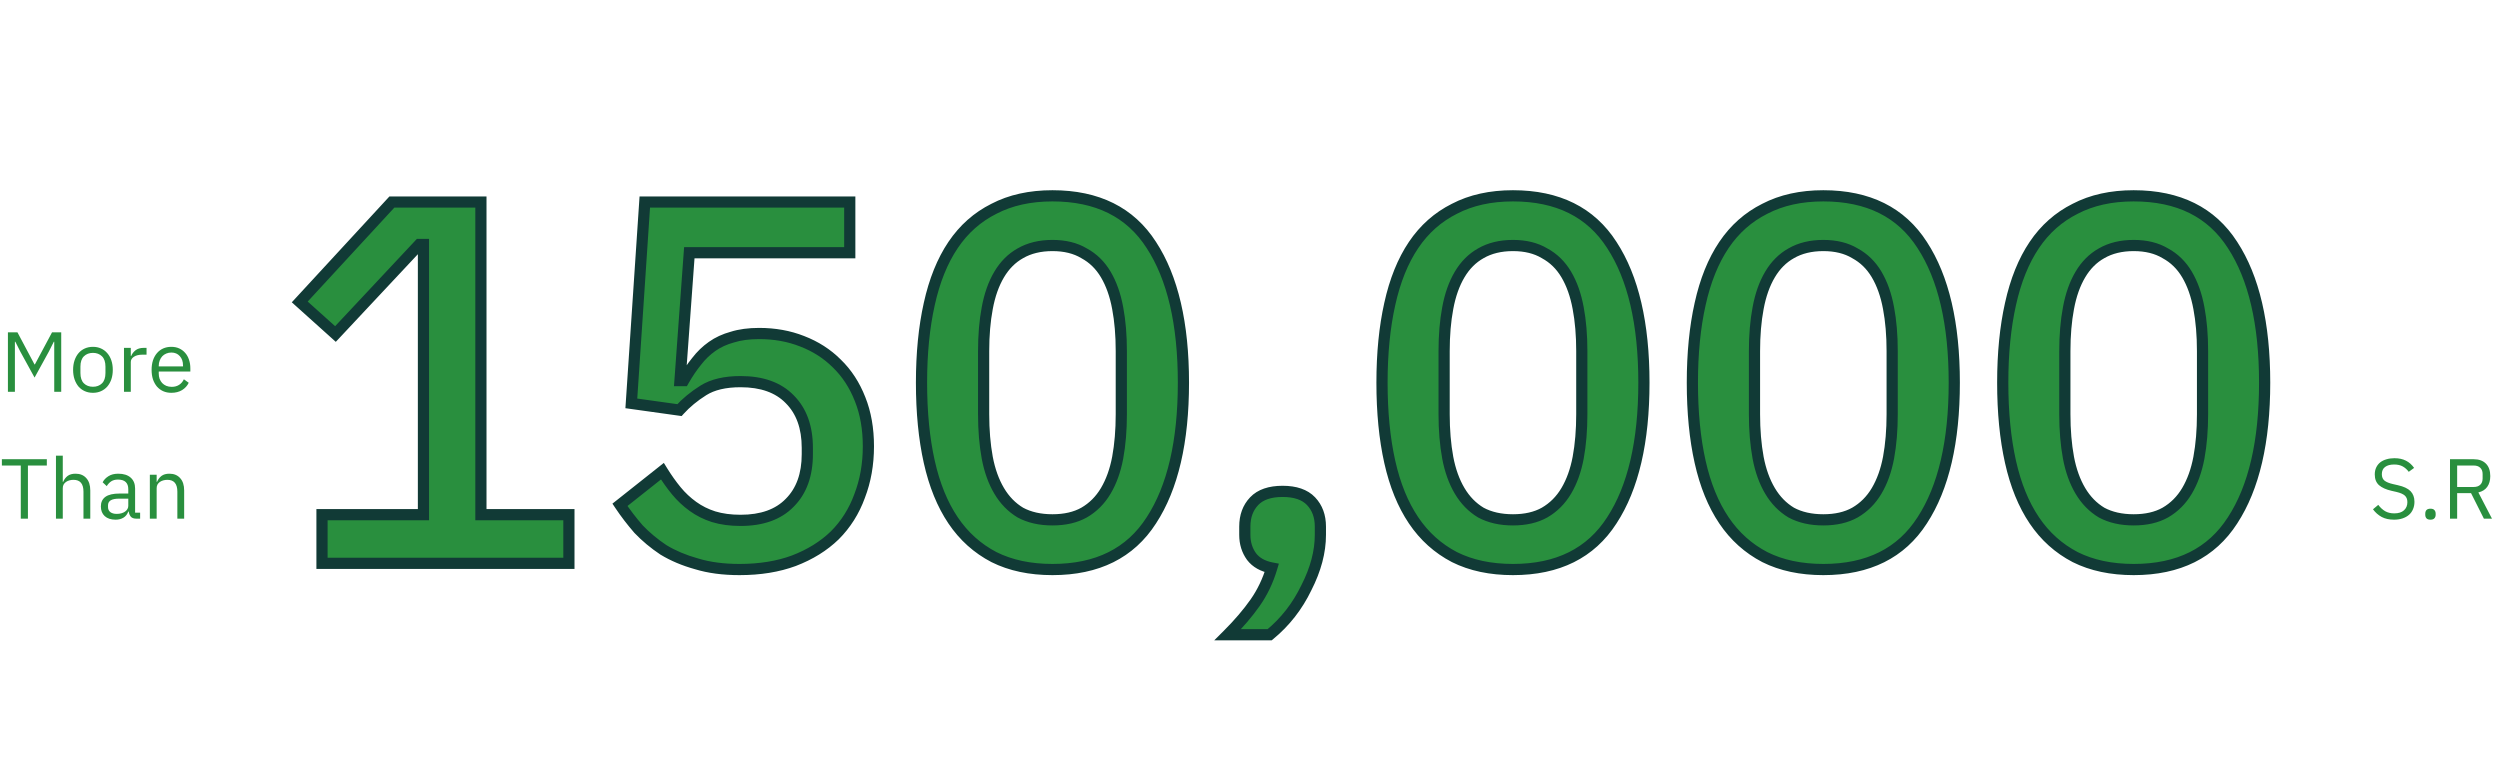
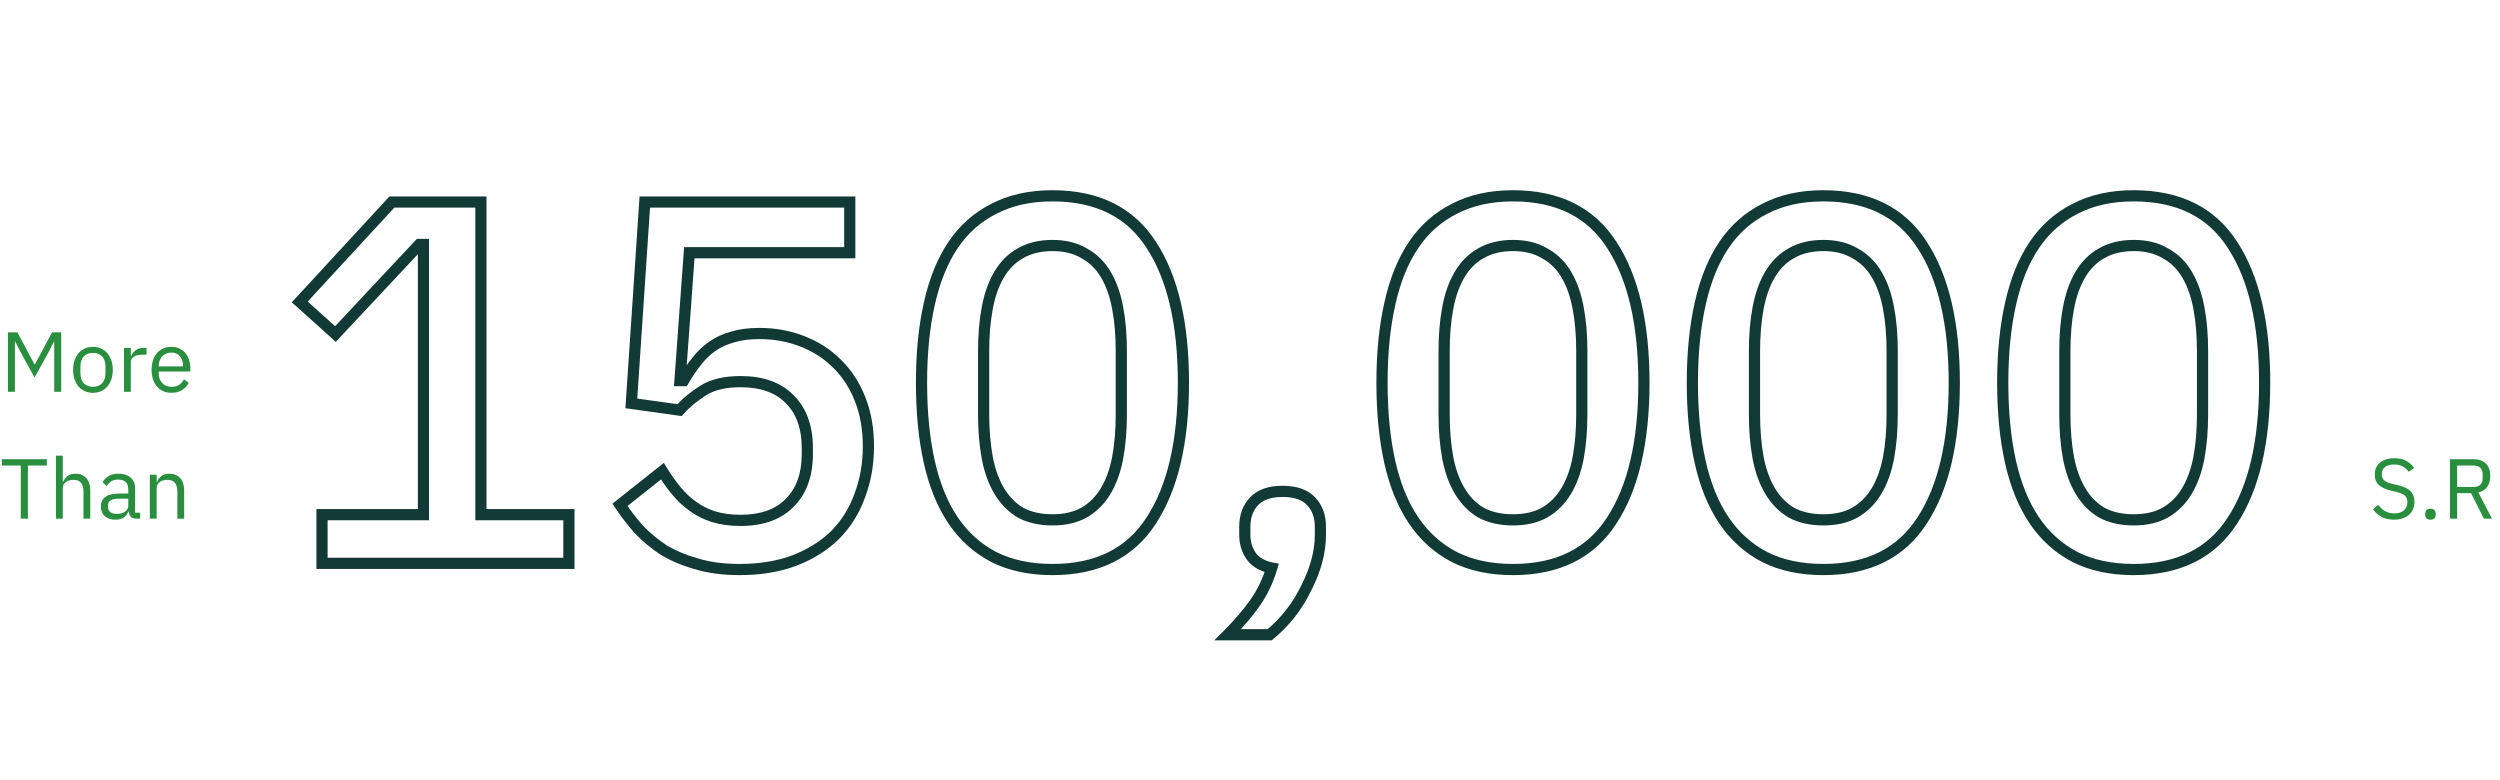
<svg xmlns="http://www.w3.org/2000/svg" width="670" height="209" viewBox="0 0 670 209" fill="none">
  <path d="M641.595 139.274C640.302 139.274 639.199 139.03 638.286 138.544C637.373 138.042 636.597 137.357 635.958 136.49L637.373 135.303C637.936 136.049 638.56 136.619 639.245 137.015C639.929 137.395 640.735 137.585 641.663 137.585C642.804 137.585 643.672 137.311 644.265 136.764C644.873 136.216 645.178 135.486 645.178 134.573C645.178 133.812 644.95 133.227 644.493 132.816C644.037 132.405 643.284 132.078 642.234 131.835L640.933 131.538C639.473 131.203 638.355 130.701 637.579 130.032C636.818 129.347 636.438 128.389 636.438 127.156C636.438 126.457 636.567 125.833 636.826 125.285C637.084 124.737 637.442 124.281 637.898 123.916C638.37 123.551 638.925 123.277 639.564 123.094C640.218 122.897 640.933 122.798 641.709 122.798C642.911 122.798 643.938 123.018 644.79 123.46C645.657 123.901 646.387 124.547 646.981 125.399L645.543 126.449C645.102 125.84 644.569 125.361 643.945 125.011C643.322 124.661 642.546 124.486 641.618 124.486C640.599 124.486 639.792 124.707 639.199 125.148C638.621 125.574 638.332 126.221 638.332 127.088C638.332 127.849 638.575 128.427 639.062 128.822C639.564 129.203 640.317 129.507 641.321 129.735L642.622 130.032C644.189 130.382 645.322 130.914 646.022 131.629C646.722 132.344 647.072 133.295 647.072 134.482C647.072 135.212 646.942 135.874 646.684 136.467C646.44 137.06 646.083 137.562 645.611 137.973C645.14 138.384 644.562 138.703 643.877 138.932C643.208 139.16 642.447 139.274 641.595 139.274ZM651.363 139.274C650.876 139.274 650.519 139.152 650.291 138.909C650.078 138.665 649.971 138.346 649.971 137.95V137.654C649.971 137.258 650.078 136.939 650.291 136.695C650.519 136.452 650.876 136.33 651.363 136.33C651.85 136.33 652.2 136.452 652.413 136.695C652.641 136.939 652.755 137.258 652.755 137.654V137.95C652.755 138.346 652.641 138.665 652.413 138.909C652.2 139.152 651.85 139.274 651.363 139.274ZM658.516 139H656.599V123.072H662.943C664.343 123.072 665.431 123.46 666.207 124.235C666.998 125.011 667.393 126.13 667.393 127.59C667.393 128.761 667.12 129.727 666.572 130.488C666.039 131.234 665.248 131.728 664.199 131.971L667.85 139H665.682L662.236 132.154H658.516V139ZM662.943 130.511C663.704 130.511 664.29 130.313 664.701 129.918C665.127 129.522 665.34 128.959 665.34 128.229V127.042C665.34 126.312 665.127 125.749 664.701 125.354C664.29 124.958 663.704 124.76 662.943 124.76H658.516V130.511H662.943Z" fill="#298F3E" />
  <path d="M14.536 91.582H14.422L13.076 94.252L9.265 101.189L5.454 94.252L4.108 91.582H3.994V105H2.122V89.072H4.678L9.242 97.652H9.356L13.943 89.072H16.408V105H14.536V91.582ZM24.909 105.274C24.117 105.274 23.395 105.129 22.741 104.84C22.087 104.551 21.524 104.14 21.052 103.608C20.596 103.06 20.238 102.414 19.979 101.668C19.721 100.908 19.591 100.056 19.591 99.112C19.591 98.184 19.721 97.34 19.979 96.579C20.238 95.819 20.596 95.172 21.052 94.64C21.524 94.092 22.087 93.674 22.741 93.385C23.395 93.096 24.117 92.951 24.909 92.951C25.7 92.951 26.415 93.096 27.054 93.385C27.708 93.674 28.271 94.092 28.742 94.64C29.214 95.172 29.579 95.819 29.838 96.579C30.096 97.34 30.226 98.184 30.226 99.112C30.226 100.056 30.096 100.908 29.838 101.668C29.579 102.414 29.214 103.06 28.742 103.608C28.271 104.14 27.708 104.551 27.054 104.84C26.415 105.129 25.7 105.274 24.909 105.274ZM24.909 103.654C25.897 103.654 26.704 103.349 27.328 102.741C27.951 102.132 28.263 101.204 28.263 99.957V98.268C28.263 97.021 27.951 96.093 27.328 95.484C26.704 94.876 25.897 94.571 24.909 94.571C23.92 94.571 23.113 94.876 22.49 95.484C21.866 96.093 21.554 97.021 21.554 98.268V99.957C21.554 101.204 21.866 102.132 22.49 102.741C23.113 103.349 23.92 103.654 24.909 103.654ZM33.228 105V93.225H35.054V95.393H35.168C35.381 94.83 35.761 94.328 36.309 93.887C36.856 93.445 37.609 93.225 38.568 93.225H39.275V95.05H38.203C37.214 95.05 36.438 95.241 35.875 95.621C35.328 95.986 35.054 96.45 35.054 97.013V105H33.228ZM45.923 105.274C45.117 105.274 44.386 105.129 43.732 104.84C43.093 104.551 42.538 104.14 42.066 103.608C41.61 103.06 41.252 102.414 40.994 101.668C40.75 100.908 40.629 100.056 40.629 99.112C40.629 98.184 40.75 97.34 40.994 96.579C41.252 95.819 41.61 95.172 42.066 94.64C42.538 94.092 43.093 93.674 43.732 93.385C44.386 93.096 45.117 92.951 45.923 92.951C46.714 92.951 47.421 93.096 48.045 93.385C48.669 93.674 49.201 94.077 49.643 94.594C50.084 95.096 50.419 95.697 50.647 96.397C50.89 97.097 51.012 97.865 51.012 98.702V99.569H42.546V100.117C42.546 100.619 42.622 101.09 42.774 101.531C42.941 101.957 43.169 102.33 43.458 102.65C43.763 102.969 44.128 103.22 44.554 103.403C44.995 103.585 45.489 103.676 46.037 103.676C46.782 103.676 47.429 103.501 47.977 103.152C48.54 102.802 48.973 102.3 49.278 101.645L50.578 102.581C50.198 103.387 49.605 104.042 48.798 104.544C47.992 105.03 47.033 105.274 45.923 105.274ZM45.923 94.48C45.421 94.48 44.965 94.571 44.554 94.754C44.143 94.921 43.785 95.165 43.481 95.484C43.192 95.803 42.964 96.184 42.797 96.625C42.629 97.051 42.546 97.523 42.546 98.04V98.2H49.049V97.949C49.049 96.899 48.76 96.062 48.182 95.438C47.619 94.799 46.866 94.48 45.923 94.48ZM7.485 124.76V139H5.568V124.76H0.502V123.072H12.551V124.76H7.485ZM14.999 122.113H16.824V129.142H16.916C17.205 128.472 17.608 127.94 18.125 127.544C18.658 127.149 19.365 126.951 20.247 126.951C21.465 126.951 22.423 127.347 23.123 128.138C23.838 128.914 24.195 130.017 24.195 131.447V139H22.37V131.766C22.37 129.651 21.48 128.594 19.7 128.594C19.335 128.594 18.977 128.64 18.627 128.731C18.293 128.822 17.988 128.959 17.714 129.142C17.441 129.324 17.22 129.56 17.053 129.849C16.901 130.123 16.824 130.45 16.824 130.83V139H14.999V122.113ZM36.526 139C35.842 139 35.347 138.817 35.043 138.452C34.754 138.087 34.571 137.631 34.495 137.083H34.381C34.123 137.813 33.697 138.361 33.103 138.726C32.51 139.091 31.802 139.274 30.981 139.274C29.733 139.274 28.76 138.954 28.06 138.315C27.375 137.676 27.033 136.809 27.033 135.714C27.033 134.603 27.436 133.751 28.243 133.158C29.064 132.565 30.334 132.268 32.053 132.268H34.381V131.104C34.381 130.268 34.153 129.629 33.697 129.187C33.24 128.746 32.54 128.526 31.597 128.526C30.882 128.526 30.281 128.685 29.794 129.005C29.323 129.324 28.927 129.75 28.608 130.283L27.512 129.256C27.832 128.617 28.341 128.077 29.041 127.636C29.741 127.179 30.623 126.951 31.688 126.951C33.118 126.951 34.229 127.301 35.02 128.001C35.811 128.701 36.207 129.674 36.207 130.922V137.403H37.553V139H36.526ZM31.278 137.722C31.734 137.722 32.152 137.669 32.533 137.562C32.913 137.456 33.24 137.304 33.514 137.106C33.788 136.908 34.001 136.68 34.153 136.421C34.305 136.163 34.381 135.881 34.381 135.577V133.637H31.962C30.913 133.637 30.144 133.789 29.657 134.094C29.186 134.398 28.95 134.839 28.95 135.417V135.896C28.95 136.475 29.155 136.923 29.566 137.243C29.992 137.562 30.563 137.722 31.278 137.722ZM40.159 139V127.225H41.984V129.142H42.076C42.365 128.472 42.768 127.94 43.285 127.544C43.818 127.149 44.525 126.951 45.407 126.951C46.624 126.951 47.583 127.347 48.283 128.138C48.998 128.914 49.355 130.017 49.355 131.447V139H47.53V131.766C47.53 129.651 46.64 128.594 44.86 128.594C44.495 128.594 44.137 128.64 43.787 128.731C43.452 128.822 43.148 128.959 42.874 129.142C42.6 129.324 42.38 129.56 42.212 129.849C42.06 130.123 41.984 130.45 41.984 130.83V139H40.159Z" fill="#298F3E" />
-   <path d="M86.297 150.97V137.931H113.486V65.519H112.377L89.904 89.517L80.332 80.917L105.024 54.144H128.884V137.931H152.467V150.97H86.297ZM227.737 67.738H184.734L182.237 102.002H183.208C184.318 100.06 185.474 98.349 186.676 96.869C187.879 95.297 189.266 93.956 190.838 92.847C192.41 91.737 194.213 90.904 196.248 90.35C198.283 89.702 200.687 89.379 203.461 89.379C207.623 89.379 211.461 90.072 214.975 91.459C218.582 92.847 221.68 94.835 224.269 97.424C226.951 100.014 229.032 103.204 230.512 106.996C231.991 110.695 232.731 114.903 232.731 119.619C232.731 124.428 231.945 128.867 230.373 132.937C228.893 137.006 226.674 140.52 223.715 143.479C220.755 146.346 217.102 148.612 212.756 150.277C208.502 151.849 203.646 152.635 198.19 152.635C193.843 152.635 190.006 152.126 186.676 151.109C183.347 150.184 180.388 148.936 177.798 147.363C175.301 145.699 173.082 143.849 171.14 141.815C169.29 139.688 167.625 137.514 166.146 135.295L177.521 126.278C178.723 128.22 179.971 129.977 181.266 131.549C182.561 133.122 184.041 134.509 185.705 135.711C187.37 136.913 189.219 137.838 191.254 138.485C193.381 139.133 195.786 139.456 198.467 139.456C204.201 139.456 208.594 137.884 211.646 134.74C214.79 131.596 216.362 127.249 216.362 121.7V120.036C216.362 114.487 214.79 110.14 211.646 106.996C208.594 103.852 204.201 102.279 198.467 102.279C194.306 102.279 190.977 103.066 188.48 104.638C185.983 106.21 183.856 107.967 182.099 109.909L169.198 108.106L172.804 54.144H227.737V67.738ZM282.061 152.635C276.05 152.635 270.825 151.525 266.386 149.306C261.947 146.994 258.294 143.711 255.427 139.456C252.56 135.202 250.433 129.977 249.046 123.781C247.659 117.585 246.965 110.51 246.965 102.557C246.965 94.696 247.659 87.668 249.046 81.472C250.433 75.183 252.56 69.912 255.427 65.657C258.294 61.403 261.947 58.166 266.386 55.947C270.825 53.635 276.05 52.479 282.061 52.479C294.084 52.479 302.916 56.872 308.557 65.657C314.291 74.443 317.158 86.743 317.158 102.557C317.158 118.371 314.291 130.671 308.557 139.456C302.916 148.242 294.084 152.635 282.061 152.635ZM282.061 139.318C285.391 139.318 288.211 138.67 290.523 137.376C292.928 135.988 294.87 134.046 296.35 131.549C297.829 129.052 298.893 126.093 299.54 122.671C300.188 119.157 300.511 115.273 300.511 111.019V94.095C300.511 89.841 300.188 86.003 299.54 82.581C298.893 79.067 297.829 76.061 296.35 73.564C294.87 71.067 292.928 69.172 290.523 67.877C288.211 66.49 285.391 65.796 282.061 65.796C278.732 65.796 275.865 66.49 273.461 67.877C271.149 69.172 269.253 71.067 267.773 73.564C266.294 76.061 265.23 79.067 264.583 82.581C263.935 86.003 263.612 89.841 263.612 94.095V111.019C263.612 115.273 263.935 119.157 264.583 122.671C265.23 126.093 266.294 129.052 267.773 131.549C269.253 134.046 271.149 135.988 273.461 137.376C275.865 138.67 278.732 139.318 282.061 139.318ZM343.738 131.688C347.159 131.688 349.703 132.567 351.367 134.324C353.032 136.081 353.864 138.347 353.864 141.121V143.341C353.864 147.872 352.616 152.589 350.119 157.49C347.714 162.484 344.431 166.692 340.27 170.114H329.033C331.993 167.154 334.443 164.287 336.386 161.513C338.328 158.739 339.807 155.64 340.825 152.219C338.42 151.756 336.617 150.739 335.414 149.167C334.212 147.502 333.611 145.56 333.611 143.341V141.121C333.611 138.347 334.443 136.081 336.108 134.324C337.773 132.567 340.316 131.688 343.738 131.688ZM405.473 152.635C399.462 152.635 394.237 151.525 389.798 149.306C385.359 146.994 381.706 143.711 378.839 139.456C375.972 135.202 373.845 129.977 372.458 123.781C371.071 117.585 370.377 110.51 370.377 102.557C370.377 94.696 371.071 87.668 372.458 81.472C373.845 75.183 375.972 69.912 378.839 65.657C381.706 61.403 385.359 58.166 389.798 55.947C394.237 53.635 399.462 52.479 405.473 52.479C417.496 52.479 426.328 56.872 431.969 65.657C437.703 74.443 440.57 86.743 440.57 102.557C440.57 118.371 437.703 130.671 431.969 139.456C426.328 148.242 417.496 152.635 405.473 152.635ZM405.473 139.318C408.803 139.318 411.623 138.67 413.935 137.376C416.34 135.988 418.282 134.046 419.762 131.549C421.241 129.052 422.305 126.093 422.952 122.671C423.6 119.157 423.923 115.273 423.923 111.019V94.095C423.923 89.841 423.6 86.003 422.952 82.581C422.305 79.067 421.241 76.061 419.762 73.564C418.282 71.067 416.34 69.172 413.935 67.877C411.623 66.49 408.803 65.796 405.473 65.796C402.144 65.796 399.277 66.49 396.873 67.877C394.561 69.172 392.665 71.067 391.185 73.564C389.706 76.061 388.642 79.067 387.995 82.581C387.347 86.003 387.024 89.841 387.024 94.095V111.019C387.024 115.273 387.347 119.157 387.995 122.671C388.642 126.093 389.706 129.052 391.185 131.549C392.665 134.046 394.561 135.988 396.873 137.376C399.277 138.67 402.144 139.318 405.473 139.318ZM488.651 152.635C482.64 152.635 477.415 151.525 472.976 149.306C468.537 146.994 464.884 143.711 462.017 139.456C459.15 135.202 457.023 129.977 455.636 123.781C454.249 117.585 453.555 110.51 453.555 102.557C453.555 94.696 454.249 87.668 455.636 81.472C457.023 75.183 459.15 69.912 462.017 65.657C464.884 61.403 468.537 58.166 472.976 55.947C477.415 53.635 482.64 52.479 488.651 52.479C500.674 52.479 509.506 56.872 515.147 65.657C520.881 74.443 523.747 86.743 523.747 102.557C523.747 118.371 520.881 130.671 515.147 139.456C509.506 148.242 500.674 152.635 488.651 152.635ZM488.651 139.318C491.981 139.318 494.801 138.67 497.113 137.376C499.518 135.988 501.46 134.046 502.939 131.549C504.419 129.052 505.483 126.093 506.13 122.671C506.777 119.157 507.101 115.273 507.101 111.019V94.095C507.101 89.841 506.777 86.003 506.13 82.581C505.483 79.067 504.419 76.061 502.939 73.564C501.46 71.067 499.518 69.172 497.113 67.877C494.801 66.49 491.981 65.796 488.651 65.796C485.322 65.796 482.455 66.49 480.051 67.877C477.739 69.172 475.843 71.067 474.363 73.564C472.883 76.061 471.82 79.067 471.173 82.581C470.525 86.003 470.202 89.841 470.202 94.095V111.019C470.202 115.273 470.525 119.157 471.173 122.671C471.82 126.093 472.883 129.052 474.363 131.549C475.843 134.046 477.739 135.988 480.051 137.376C482.455 138.67 485.322 139.318 488.651 139.318ZM571.829 152.635C565.818 152.635 560.593 151.525 556.154 149.306C551.715 146.994 548.062 143.711 545.195 139.456C542.328 135.202 540.201 129.977 538.814 123.781C537.427 117.585 536.733 110.51 536.733 102.557C536.733 94.696 537.427 87.668 538.814 81.472C540.201 75.183 542.328 69.912 545.195 65.657C548.062 61.403 551.715 58.166 556.154 55.947C560.593 53.635 565.818 52.479 571.829 52.479C583.852 52.479 592.683 56.872 598.325 65.657C604.058 74.443 606.925 86.743 606.925 102.557C606.925 118.371 604.058 130.671 598.325 139.456C592.683 148.242 583.852 152.635 571.829 152.635ZM571.829 139.318C575.158 139.318 577.979 138.67 580.291 137.376C582.696 135.988 584.638 134.046 586.117 131.549C587.597 129.052 588.66 126.093 589.308 122.671C589.955 119.157 590.279 115.273 590.279 111.019V94.095C590.279 89.841 589.955 86.003 589.308 82.581C588.66 79.067 587.597 76.061 586.117 73.564C584.638 71.067 582.696 69.172 580.291 67.877C577.979 66.49 575.158 65.796 571.829 65.796C568.5 65.796 565.633 66.49 563.228 67.877C560.916 69.172 559.021 71.067 557.541 73.564C556.061 76.061 554.998 79.067 554.35 82.581C553.703 86.003 553.379 89.841 553.379 94.095V111.019C553.379 115.273 553.703 119.157 554.35 122.671C554.998 126.093 556.061 129.052 557.541 131.549C559.021 134.046 560.916 135.988 563.228 137.376C565.633 138.67 568.5 139.318 571.829 139.318Z" fill="#298F3E" />
  <path d="M86.297 150.97H84.797V152.47H86.297V150.97ZM86.297 137.931V136.431H84.797V137.931H86.297ZM113.486 137.931V139.431H114.986V137.931H113.486ZM113.486 65.519H114.986V64.019H113.486V65.519ZM112.377 65.519V64.019H111.726L111.282 64.493L112.377 65.519ZM89.904 89.517L88.901 90.633L89.994 91.615L90.999 90.543L89.904 89.517ZM80.332 80.917L79.23 79.9L78.199 81.017L79.33 82.032L80.332 80.917ZM105.024 54.144V52.644H104.367L103.922 53.127L105.024 54.144ZM128.884 54.144H130.384V52.644H128.884V54.144ZM128.884 137.931H127.384V139.431H128.884V137.931ZM152.467 137.931H153.967V136.431H152.467V137.931ZM152.467 150.97V152.47H153.967V150.97H152.467ZM87.797 150.97V137.931H84.797V150.97H87.797ZM86.297 139.431H113.486V136.431H86.297V139.431ZM114.986 137.931V65.519H111.986V137.931H114.986ZM113.486 64.019H112.377V67.019H113.486V64.019ZM111.282 64.493L88.809 88.492L90.999 90.543L113.471 66.544L111.282 64.493ZM90.906 88.401L81.335 79.801L79.33 82.032L88.901 90.633L90.906 88.401ZM81.435 81.934L106.127 55.161L103.922 53.127L79.23 79.9L81.435 81.934ZM105.024 55.644H128.884V52.644H105.024V55.644ZM127.384 54.144V137.931H130.384V54.144H127.384ZM128.884 139.431H152.467V136.431H128.884V139.431ZM150.967 137.931V150.97H153.967V137.931H150.967ZM152.467 149.47H86.297V152.47H152.467V149.47ZM227.737 67.738V69.238H229.237V67.738H227.737ZM184.734 67.738V66.238H183.34L183.238 67.629L184.734 67.738ZM182.237 102.002L180.741 101.893L180.624 103.502H182.237V102.002ZM183.208 102.002V103.502H184.079L184.511 102.746L183.208 102.002ZM186.676 96.869L187.84 97.815L187.854 97.798L187.868 97.781L186.676 96.869ZM190.838 92.847L189.973 91.621L190.838 92.847ZM196.248 90.35L196.643 91.797L196.673 91.788L196.703 91.779L196.248 90.35ZM214.975 91.459L214.424 92.855L214.437 92.859L214.975 91.459ZM224.269 97.424L223.209 98.485L223.218 98.494L223.228 98.503L224.269 97.424ZM230.512 106.996L229.114 107.541L229.119 107.553L230.512 106.996ZM230.373 132.937L228.974 132.396L228.969 132.41L228.963 132.424L230.373 132.937ZM223.715 143.479L224.758 144.557L224.767 144.548L224.775 144.54L223.715 143.479ZM212.756 150.277L213.276 151.684L213.284 151.681L213.292 151.677L212.756 150.277ZM186.676 151.109L187.115 149.674L187.096 149.669L187.078 149.664L186.676 151.109ZM177.798 147.363L176.966 148.612L176.993 148.629L177.02 148.646L177.798 147.363ZM171.14 141.815L170.008 142.799L170.031 142.825L170.055 142.85L171.14 141.815ZM166.146 135.295L165.214 134.119L164.131 134.977L164.898 136.127L166.146 135.295ZM177.521 126.278L178.796 125.489L177.909 124.056L176.589 125.103L177.521 126.278ZM181.266 131.549L180.108 132.503L181.266 131.549ZM185.705 135.711L186.583 134.495H186.583L185.705 135.711ZM191.254 138.485L190.799 139.915L190.808 139.918L190.817 139.92L191.254 138.485ZM211.646 134.74L210.585 133.679L210.577 133.687L210.57 133.695L211.646 134.74ZM211.646 106.996L210.57 108.041L210.577 108.049L210.585 108.057L211.646 106.996ZM188.48 104.638L187.68 103.368L188.48 104.638ZM182.099 109.909L181.891 111.395L182.678 111.505L183.211 110.915L182.099 109.909ZM169.198 108.106L167.701 108.006L167.608 109.398L168.99 109.591L169.198 108.106ZM172.804 54.144V52.644H171.401L171.308 54.044L172.804 54.144ZM227.737 54.144H229.237V52.644H227.737V54.144ZM227.737 66.238H184.734V69.238H227.737V66.238ZM183.238 67.629L180.741 101.893L183.733 102.111L186.23 67.847L183.238 67.629ZM182.237 103.502H183.208V100.502H182.237V103.502ZM184.511 102.746C185.587 100.863 186.698 99.222 187.84 97.815L185.512 95.924C184.25 97.476 183.049 99.257 181.906 101.258L184.511 102.746ZM187.868 97.781C188.98 96.326 190.258 95.092 191.703 94.072L189.973 91.621C188.273 92.821 186.777 94.269 185.485 95.958L187.868 97.781ZM191.703 94.072C193.119 93.072 194.76 92.31 196.643 91.797L195.853 88.902C193.666 89.499 191.701 90.401 189.973 91.621L191.703 94.072ZM196.703 91.779C198.554 91.19 200.798 90.879 203.461 90.879V87.879C200.576 87.879 198.011 88.214 195.793 88.92L196.703 91.779ZM203.461 90.879C207.454 90.879 211.103 91.543 214.424 92.855L215.526 90.064C211.819 88.601 207.792 87.879 203.461 87.879V90.879ZM214.437 92.859C217.859 94.175 220.776 96.052 223.209 98.485L225.33 96.364C222.584 93.618 219.305 91.518 215.514 90.059L214.437 92.859ZM223.228 98.503C225.74 100.929 227.706 103.932 229.114 107.541L231.909 106.451C230.358 102.476 228.163 99.098 225.311 96.345L223.228 98.503ZM229.119 107.553C230.516 111.046 231.231 115.059 231.231 119.619H234.231C234.231 114.747 233.467 110.345 231.905 106.439L229.119 107.553ZM231.231 119.619C231.231 124.263 230.473 128.516 228.974 132.396L231.772 133.477C233.418 129.219 234.231 124.594 234.231 119.619H231.231ZM228.963 132.424C227.556 136.294 225.453 139.62 222.654 142.419L224.775 144.54C227.895 141.42 230.231 137.717 231.783 133.449L228.963 132.424ZM222.671 142.402C219.875 145.111 216.401 147.274 212.219 148.876L213.292 151.677C217.803 149.95 221.636 147.582 224.758 144.557L222.671 142.402ZM212.236 148.87C208.178 150.369 203.504 151.135 198.19 151.135V154.135C203.789 154.135 208.825 153.328 213.276 151.684L212.236 148.87ZM198.19 151.135C193.957 151.135 190.272 150.639 187.115 149.674L186.238 152.543C189.739 153.613 193.73 154.135 198.19 154.135V151.135ZM187.078 149.664C183.863 148.771 181.033 147.573 178.577 146.081L177.02 148.646C179.742 150.298 182.831 151.598 186.275 152.554L187.078 149.664ZM178.63 146.115C176.219 144.508 174.086 142.729 172.225 140.779L170.055 142.85C172.078 144.97 174.383 146.89 176.966 148.612L178.63 146.115ZM172.272 140.83C170.462 138.749 168.836 136.626 167.394 134.463L164.898 136.127C166.415 138.402 168.119 140.626 170.008 142.799L172.272 140.83ZM167.078 136.47L178.453 127.454L176.589 125.103L165.214 134.119L167.078 136.47ZM176.245 127.068C177.479 129.06 178.766 130.873 180.108 132.503L182.424 130.596C181.177 129.081 179.967 127.38 178.796 125.489L176.245 127.068ZM180.108 132.503C181.485 134.175 183.059 135.65 184.827 136.927L186.583 134.495C185.022 133.367 183.637 132.068 182.424 130.596L180.108 132.503ZM184.827 136.927C186.626 138.226 188.619 139.221 190.799 139.915L191.709 137.056C189.82 136.455 188.114 135.6 186.583 134.495L184.827 136.927ZM190.817 139.92C193.112 140.619 195.667 140.956 198.467 140.956V137.956C195.904 137.956 193.651 137.647 191.691 137.05L190.817 139.92ZM198.467 140.956C204.476 140.956 209.308 139.302 212.722 135.785L210.57 133.695C207.88 136.466 203.926 137.956 198.467 137.956V140.956ZM212.707 135.801C216.198 132.309 217.862 127.543 217.862 121.7H214.862C214.862 126.955 213.382 130.882 210.585 133.679L212.707 135.801ZM217.862 121.7V120.036H214.862V121.7H217.862ZM217.862 120.036C217.862 114.193 216.198 109.427 212.707 105.935L210.585 108.057C213.382 110.854 214.862 114.78 214.862 120.036H217.862ZM212.722 105.951C209.308 102.434 204.476 100.779 198.467 100.779V103.779C203.926 103.779 207.88 105.269 210.57 108.041L212.722 105.951ZM198.467 100.779C194.134 100.779 190.496 101.596 187.68 103.368L189.279 105.907C191.457 104.535 194.478 103.779 198.467 103.779V100.779ZM187.68 103.368C185.082 105.004 182.846 106.847 180.986 108.903L183.211 110.915C184.865 109.087 186.883 107.415 189.279 105.907L187.68 103.368ZM182.306 108.424L169.405 106.62L168.99 109.591L181.891 111.395L182.306 108.424ZM170.694 108.206L174.301 54.244L171.308 54.044L167.701 108.006L170.694 108.206ZM172.804 55.644H227.737V52.644H172.804V55.644ZM226.237 54.144V67.738H229.237V54.144H226.237ZM266.386 149.306L265.693 150.636L265.704 150.642L265.715 150.647L266.386 149.306ZM255.427 139.456L254.183 140.295L255.427 139.456ZM249.046 123.781L247.582 124.109L249.046 123.781ZM249.046 81.472L250.51 81.799L250.511 81.795L249.046 81.472ZM255.427 65.657L254.183 64.819L255.427 65.657ZM266.386 55.947L267.057 57.289L267.068 57.283L267.079 57.277L266.386 55.947ZM308.557 65.657L307.295 66.468L307.301 66.477L308.557 65.657ZM308.557 139.456L307.301 138.637L307.295 138.646L308.557 139.456ZM290.523 137.376L291.256 138.684L291.265 138.68L291.273 138.675L290.523 137.376ZM296.35 131.549L297.64 132.314L296.35 131.549ZM299.54 122.671L301.014 122.95L301.015 122.943L299.54 122.671ZM299.54 82.581L298.065 82.853L298.066 82.86L299.54 82.581ZM290.523 67.877L289.752 69.163L289.782 69.181L289.812 69.198L290.523 67.877ZM273.461 67.877L274.194 69.186L274.202 69.181L274.21 69.176L273.461 67.877ZM264.583 82.581L266.057 82.86L266.058 82.853L264.583 82.581ZM264.583 122.671L263.108 122.943L263.109 122.95L264.583 122.671ZM267.773 131.549L266.483 132.314L267.773 131.549ZM273.461 137.376L272.689 138.662L272.719 138.68L272.75 138.696L273.461 137.376ZM282.061 151.135C276.235 151.135 271.248 150.06 267.057 147.964L265.715 150.647C270.402 152.991 275.866 154.135 282.061 154.135V151.135ZM267.079 147.975C262.867 145.782 259.402 142.67 256.671 138.618L254.183 140.295C257.186 144.751 261.027 148.205 265.693 150.636L267.079 147.975ZM256.671 138.618C253.93 134.551 251.866 129.509 250.51 123.453L247.582 124.109C249.001 130.445 251.19 135.854 254.183 140.295L256.671 138.618ZM250.51 123.453C249.152 117.388 248.465 110.426 248.465 102.557H245.465C245.465 110.594 246.166 117.782 247.582 124.109L250.51 123.453ZM248.465 102.557C248.465 94.781 249.152 87.866 250.51 81.799L247.582 81.144C246.166 87.469 245.465 94.611 245.465 102.557H248.465ZM250.511 81.795C251.867 75.645 253.933 70.559 256.671 66.496L254.183 64.819C251.188 69.264 248.999 74.721 247.581 81.148L250.511 81.795ZM256.671 66.496C259.399 62.449 262.857 59.389 267.057 57.289L265.715 54.605C261.037 56.944 257.19 60.358 254.183 64.819L256.671 66.496ZM267.079 57.277C271.265 55.097 276.243 53.979 282.061 53.979V50.979C275.857 50.979 270.385 52.173 265.693 54.617L267.079 57.277ZM282.061 53.979C293.664 53.979 301.975 58.183 307.295 66.468L309.819 64.847C303.856 55.56 294.504 50.979 282.061 50.979V53.979ZM307.301 66.477C312.814 74.925 315.658 86.896 315.658 102.557H318.658C318.658 86.59 315.768 73.961 309.813 64.838L307.301 66.477ZM315.658 102.557C315.658 118.218 312.814 130.189 307.301 138.637L309.813 140.276C315.768 131.152 318.658 118.524 318.658 102.557H315.658ZM307.295 138.646C301.975 146.931 293.664 151.135 282.061 151.135V154.135C294.504 154.135 303.856 149.553 309.819 140.267L307.295 138.646ZM282.061 140.818C285.583 140.818 288.67 140.133 291.256 138.684L289.79 136.067C287.753 137.208 285.199 137.818 282.061 137.818V140.818ZM291.273 138.675C293.911 137.153 296.035 135.022 297.64 132.314L295.059 130.785C293.705 133.07 291.945 134.824 289.774 136.076L291.273 138.675ZM297.64 132.314C299.224 129.64 300.341 126.51 301.014 122.95L298.066 122.392C297.445 125.676 296.434 128.464 295.059 130.785L297.64 132.314ZM301.015 122.943C301.682 119.324 302.011 115.347 302.011 111.019H299.011C299.011 115.198 298.693 118.99 298.065 122.4L301.015 122.943ZM302.011 111.019V94.095H299.011V111.019H302.011ZM302.011 94.095C302.011 89.767 301.682 85.834 301.014 82.302L298.066 82.86C298.693 86.172 299.011 89.915 299.011 94.095H302.011ZM301.015 82.309C300.343 78.66 299.228 75.479 297.64 72.8L295.059 74.329C296.431 76.643 297.443 79.474 298.065 82.853L301.015 82.309ZM297.64 72.8C296.03 70.084 293.894 67.988 291.235 66.556L289.812 69.198C291.961 70.355 293.709 72.051 295.059 74.329L297.64 72.8ZM291.295 66.591C288.701 65.034 285.599 64.296 282.061 64.296V67.296C285.182 67.296 287.722 67.945 289.752 69.163L291.295 66.591ZM282.061 64.296C278.522 64.296 275.385 65.035 272.711 66.578L274.21 69.176C276.345 67.945 278.943 67.296 282.061 67.296V64.296ZM272.728 66.568C270.164 68.004 268.084 70.098 266.483 72.8L269.064 74.329C270.422 72.037 272.134 70.339 274.194 69.186L272.728 66.568ZM266.483 72.8C264.895 75.479 263.78 78.66 263.108 82.309L266.058 82.853C266.68 79.474 267.692 76.643 269.064 74.329L266.483 72.8ZM263.109 82.302C262.441 85.834 262.112 89.767 262.112 94.095H265.112C265.112 89.915 265.43 86.172 266.057 82.86L263.109 82.302ZM262.112 94.095V111.019H265.112V94.095H262.112ZM262.112 111.019C262.112 115.347 262.441 119.324 263.108 122.943L266.058 122.4C265.43 118.99 265.112 115.198 265.112 111.019H262.112ZM263.109 122.95C263.782 126.51 264.898 129.64 266.483 132.314L269.064 130.785C267.689 128.464 266.678 125.676 266.057 122.392L263.109 122.95ZM266.483 132.314C268.08 135.008 270.147 137.137 272.689 138.662L274.233 136.089C272.15 134.84 270.426 133.084 269.064 130.785L266.483 132.314ZM272.75 138.696C275.416 140.132 278.538 140.818 282.061 140.818V137.818C278.927 137.818 276.315 137.209 274.172 136.055L272.75 138.696ZM351.367 134.324L350.278 135.355V135.355L351.367 134.324ZM350.119 157.49L348.782 156.809L348.775 156.824L348.767 156.839L350.119 157.49ZM340.27 170.114V171.614H340.807L341.222 171.272L340.27 170.114ZM329.033 170.114L327.973 169.053L325.412 171.614H329.033V170.114ZM336.386 161.513L337.614 162.373L336.386 161.513ZM340.825 152.219L342.262 152.646L342.734 151.058L341.108 150.746L340.825 152.219ZM335.414 149.167L334.198 150.045L334.21 150.062L334.223 150.078L335.414 149.167ZM336.108 134.324L337.197 135.355L336.108 134.324ZM343.738 133.188C346.921 133.188 348.998 134.004 350.278 135.355L352.456 133.292C350.408 131.13 347.398 130.188 343.738 130.188V133.188ZM350.278 135.355C351.64 136.793 352.364 138.67 352.364 141.121H355.364C355.364 138.023 354.424 135.369 352.456 133.292L350.278 135.355ZM352.364 141.121V143.341H355.364V141.121H352.364ZM352.364 143.341C352.364 147.59 351.194 152.074 348.782 156.809L351.455 158.171C354.037 153.103 355.364 148.154 355.364 143.341H352.364ZM348.767 156.839C346.454 161.643 343.305 165.676 339.317 168.955L341.222 171.272C345.557 167.708 348.974 163.325 351.47 158.141L348.767 156.839ZM340.27 168.614H329.033V171.614H340.27V168.614ZM330.094 171.174C333.101 168.167 335.612 165.234 337.614 162.373L335.157 160.653C333.275 163.341 330.884 166.142 327.973 169.053L330.094 171.174ZM337.614 162.373C339.654 159.46 341.202 156.214 342.262 152.646L339.387 151.791C338.413 155.067 337.001 158.017 335.157 160.653L337.614 162.373ZM341.108 150.746C338.975 150.336 337.535 149.471 336.606 148.256L334.223 150.078C335.698 152.008 337.865 153.177 340.541 153.692L341.108 150.746ZM336.63 148.289C335.628 146.901 335.111 145.272 335.111 143.341H332.111C332.111 145.849 332.796 148.104 334.198 150.045L336.63 148.289ZM335.111 143.341V141.121H332.111V143.341H335.111ZM335.111 141.121C335.111 138.67 335.835 136.793 337.197 135.355L335.019 133.292C333.052 135.369 332.111 138.023 332.111 141.121H335.111ZM337.197 135.355C338.478 134.004 340.554 133.188 343.738 133.188V130.188C340.078 130.188 337.068 131.13 335.019 133.292L337.197 135.355ZM389.798 149.306L389.105 150.636L389.116 150.642L389.127 150.647L389.798 149.306ZM378.839 139.456L377.595 140.295L378.839 139.456ZM372.458 123.781L370.994 124.109L372.458 123.781ZM372.458 81.472L373.922 81.799L373.923 81.795L372.458 81.472ZM378.839 65.657L377.595 64.819L378.839 65.657ZM389.798 55.947L390.469 57.289L390.48 57.283L390.491 57.277L389.798 55.947ZM431.969 65.657L430.707 66.468L430.713 66.477L431.969 65.657ZM431.969 139.456L430.713 138.637L430.707 138.646L431.969 139.456ZM413.935 137.376L414.668 138.684L414.677 138.68L414.685 138.675L413.935 137.376ZM419.762 131.549L421.052 132.314L419.762 131.549ZM422.952 122.671L424.426 122.95L424.427 122.943L422.952 122.671ZM422.952 82.581L421.477 82.853L421.478 82.86L422.952 82.581ZM413.935 67.877L413.164 69.163L413.194 69.181L413.224 69.198L413.935 67.877ZM396.873 67.877L397.606 69.186L397.614 69.181L397.622 69.176L396.873 67.877ZM387.995 82.581L389.469 82.86L389.47 82.853L387.995 82.581ZM387.995 122.671L386.52 122.943L386.521 122.95L387.995 122.671ZM391.185 131.549L389.895 132.314L391.185 131.549ZM396.873 137.376L396.101 138.662L396.131 138.68L396.162 138.696L396.873 137.376ZM405.473 151.135C399.647 151.135 394.66 150.06 390.469 147.964L389.127 150.647C393.814 152.991 399.278 154.135 405.473 154.135V151.135ZM390.491 147.975C386.28 145.782 382.814 142.67 380.083 138.618L377.595 140.295C380.598 144.751 384.439 148.205 389.105 150.636L390.491 147.975ZM380.083 138.618C377.342 134.551 375.278 129.509 373.922 123.453L370.994 124.109C372.413 130.445 374.602 135.854 377.595 140.295L380.083 138.618ZM373.922 123.453C372.564 117.388 371.877 110.426 371.877 102.557H368.877C368.877 110.594 369.578 117.782 370.994 124.109L373.922 123.453ZM371.877 102.557C371.877 94.781 372.564 87.866 373.922 81.799L370.994 81.144C369.578 87.469 368.877 94.611 368.877 102.557H371.877ZM373.923 81.795C375.279 75.645 377.345 70.559 380.083 66.496L377.595 64.819C374.6 69.264 372.411 74.721 370.993 81.148L373.923 81.795ZM380.083 66.496C382.811 62.449 386.269 59.389 390.469 57.289L389.127 54.605C384.449 56.944 380.602 60.358 377.595 64.819L380.083 66.496ZM390.491 57.277C394.677 55.097 399.655 53.979 405.473 53.979V50.979C399.269 50.979 393.797 52.173 389.105 54.617L390.491 57.277ZM405.473 53.979C417.076 53.979 425.387 58.183 430.707 66.468L433.231 64.847C427.268 55.56 417.916 50.979 405.473 50.979V53.979ZM430.713 66.477C436.226 74.925 439.07 86.896 439.07 102.557H442.07C442.07 86.59 439.18 73.961 433.225 64.838L430.713 66.477ZM439.07 102.557C439.07 118.218 436.226 130.189 430.713 138.637L433.225 140.276C439.18 131.152 442.07 118.524 442.07 102.557H439.07ZM430.707 138.646C425.387 146.931 417.076 151.135 405.473 151.135V154.135C417.916 154.135 427.268 149.553 433.231 140.267L430.707 138.646ZM405.473 140.818C408.995 140.818 412.082 140.133 414.668 138.684L413.203 136.067C411.165 137.208 408.611 137.818 405.473 137.818V140.818ZM414.685 138.675C417.323 137.153 419.447 135.022 421.052 132.314L418.471 130.785C417.117 133.07 415.357 134.824 413.186 136.076L414.685 138.675ZM421.052 132.314C422.636 129.64 423.753 126.51 424.426 122.95L421.478 122.392C420.857 125.676 419.846 128.464 418.471 130.785L421.052 132.314ZM424.427 122.943C425.094 119.324 425.423 115.347 425.423 111.019H422.423C422.423 115.198 422.105 118.99 421.477 122.4L424.427 122.943ZM425.423 111.019V94.095H422.423V111.019H425.423ZM425.423 94.095C425.423 89.767 425.094 85.834 424.426 82.302L421.478 82.86C422.105 86.172 422.423 89.915 422.423 94.095H425.423ZM424.427 82.309C423.755 78.66 422.64 75.479 421.052 72.8L418.471 74.329C419.843 76.643 420.855 79.474 421.477 82.853L424.427 82.309ZM421.052 72.8C419.443 70.084 417.306 67.988 414.647 66.556L413.224 69.198C415.373 70.355 417.121 72.051 418.471 74.329L421.052 72.8ZM414.707 66.591C412.113 65.034 409.011 64.296 405.473 64.296V67.296C408.594 67.296 411.134 67.945 413.164 69.163L414.707 66.591ZM405.473 64.296C401.934 64.296 398.797 65.035 396.123 66.578L397.622 69.176C399.757 67.945 402.355 67.296 405.473 67.296V64.296ZM396.14 66.568C393.576 68.004 391.496 70.098 389.895 72.8L392.476 74.329C393.834 72.037 395.546 70.339 397.606 69.186L396.14 66.568ZM389.895 72.8C388.307 75.479 387.192 78.66 386.52 82.309L389.47 82.853C390.092 79.474 391.104 76.643 392.476 74.329L389.895 72.8ZM386.521 82.302C385.853 85.834 385.524 89.767 385.524 94.095H388.524C388.524 89.915 388.842 86.172 389.469 82.86L386.521 82.302ZM385.524 94.095V111.019H388.524V94.095H385.524ZM385.524 111.019C385.524 115.347 385.853 119.324 386.52 122.943L389.47 122.4C388.842 118.99 388.524 115.198 388.524 111.019H385.524ZM386.521 122.95C387.194 126.51 388.311 129.64 389.895 132.314L392.476 130.785C391.101 128.464 390.09 125.676 389.469 122.392L386.521 122.95ZM389.895 132.314C391.492 135.008 393.559 137.137 396.101 138.662L397.645 136.089C395.562 134.84 393.839 133.084 392.476 130.785L389.895 132.314ZM396.162 138.696C398.828 140.132 401.95 140.818 405.473 140.818V137.818C402.339 137.818 399.727 137.209 397.584 136.055L396.162 138.696ZM472.976 149.306L472.283 150.636L472.294 150.642L472.305 150.647L472.976 149.306ZM462.017 139.456L460.773 140.295L462.017 139.456ZM455.636 123.781L454.172 124.109L455.636 123.781ZM455.636 81.472L457.1 81.799L457.101 81.795L455.636 81.472ZM462.017 65.657L460.773 64.819L462.017 65.657ZM472.976 55.947L473.647 57.289L473.658 57.283L473.669 57.277L472.976 55.947ZM515.147 65.657L513.885 66.468L513.891 66.477L515.147 65.657ZM515.147 139.456L513.891 138.637L513.885 138.646L515.147 139.456ZM497.113 137.376L497.846 138.684L497.855 138.68L497.863 138.675L497.113 137.376ZM502.939 131.549L504.23 132.314L502.939 131.549ZM506.13 122.671L507.604 122.95L507.605 122.943L506.13 122.671ZM506.13 82.581L504.655 82.853L504.656 82.86L506.13 82.581ZM497.113 67.877L496.341 69.163L496.371 69.181L496.402 69.198L497.113 67.877ZM480.051 67.877L480.784 69.186L480.792 69.181L480.8 69.176L480.051 67.877ZM471.173 82.581L472.646 82.86L472.648 82.853L471.173 82.581ZM471.173 122.671L469.697 122.943L469.699 122.95L471.173 122.671ZM474.363 131.549L473.073 132.314L474.363 131.549ZM480.051 137.376L479.279 138.662L479.309 138.68L479.34 138.696L480.051 137.376ZM488.651 151.135C482.824 151.135 477.838 150.06 473.647 147.964L472.305 150.647C476.992 152.991 482.456 154.135 488.651 154.135V151.135ZM473.669 147.975C469.457 145.782 465.992 142.67 463.261 138.618L460.773 140.295C463.776 144.751 467.616 148.205 472.283 150.636L473.669 147.975ZM463.261 138.618C460.52 134.551 458.455 129.509 457.1 123.453L454.172 124.109C455.591 130.445 457.78 135.854 460.773 140.295L463.261 138.618ZM457.1 123.453C455.742 117.388 455.055 110.426 455.055 102.557H452.055C452.055 110.594 452.756 117.782 454.172 124.109L457.1 123.453ZM455.055 102.557C455.055 94.781 455.741 87.866 457.1 81.799L454.172 81.144C452.756 87.469 452.055 94.611 452.055 102.557H455.055ZM457.101 81.795C458.457 75.645 460.523 70.559 463.261 66.496L460.773 64.819C457.778 69.264 455.589 74.721 454.171 81.148L457.101 81.795ZM463.261 66.496C465.988 62.449 469.447 59.389 473.647 57.289L472.305 54.605C467.627 56.944 463.779 60.358 460.773 64.819L463.261 66.496ZM473.669 57.277C477.855 55.097 482.833 53.979 488.651 53.979V50.979C482.447 50.979 476.975 52.173 472.283 54.617L473.669 57.277ZM488.651 53.979C500.254 53.979 508.565 58.183 513.885 66.468L516.409 64.847C510.446 55.56 501.094 50.979 488.651 50.979V53.979ZM513.891 66.477C519.404 74.925 522.247 86.896 522.247 102.557H525.247C525.247 86.59 522.357 73.961 516.403 64.838L513.891 66.477ZM522.247 102.557C522.247 118.218 519.404 130.189 513.891 138.637L516.403 140.276C522.357 131.152 525.247 118.524 525.247 102.557H522.247ZM513.885 138.646C508.565 146.931 500.254 151.135 488.651 151.135V154.135C501.094 154.135 510.446 149.553 516.409 140.267L513.885 138.646ZM488.651 140.818C492.172 140.818 495.26 140.133 497.846 138.684L496.38 136.067C494.343 137.208 491.789 137.818 488.651 137.818V140.818ZM497.863 138.675C500.501 137.153 502.625 135.022 504.23 132.314L501.649 130.785C500.294 133.07 498.535 134.824 496.364 136.076L497.863 138.675ZM504.23 132.314C505.814 129.64 506.93 126.51 507.604 122.95L504.656 122.392C504.035 125.676 503.024 128.464 501.649 130.785L504.23 132.314ZM507.605 122.943C508.272 119.324 508.601 115.347 508.601 111.019H505.601C505.601 115.198 505.283 118.99 504.655 122.4L507.605 122.943ZM508.601 111.019V94.095H505.601V111.019H508.601ZM508.601 94.095C508.601 89.767 508.272 85.834 507.604 82.302L504.656 82.86C505.283 86.172 505.601 89.915 505.601 94.095H508.601ZM507.605 82.309C506.933 78.66 505.818 75.479 504.23 72.8L501.649 74.329C503.02 76.643 504.032 79.474 504.655 82.853L507.605 82.309ZM504.23 72.8C502.62 70.084 500.484 67.988 497.824 66.556L496.402 69.198C498.551 70.355 500.299 72.051 501.649 74.329L504.23 72.8ZM497.885 66.591C495.291 65.034 492.189 64.296 488.651 64.296V67.296C491.772 67.296 494.312 67.945 496.341 69.163L497.885 66.591ZM488.651 64.296C485.111 64.296 481.975 65.035 479.301 66.578L480.8 69.176C482.935 67.945 485.533 67.296 488.651 67.296V64.296ZM479.318 66.568C476.754 68.004 474.674 70.098 473.073 72.8L475.654 74.329C477.012 72.037 478.724 70.339 480.784 69.186L479.318 66.568ZM473.073 72.8C471.485 75.479 470.37 78.66 469.697 82.309L472.648 82.853C473.27 79.474 474.282 76.643 475.654 74.329L473.073 72.8ZM469.699 82.302C469.031 85.834 468.702 89.767 468.702 94.095H471.702C471.702 89.915 472.02 86.172 472.646 82.86L469.699 82.302ZM468.702 94.095V111.019H471.702V94.095H468.702ZM468.702 111.019C468.702 115.347 469.031 119.324 469.697 122.943L472.648 122.4C472.02 118.99 471.702 115.198 471.702 111.019H468.702ZM469.699 122.95C470.372 126.51 471.488 129.64 473.073 132.314L475.654 130.785C474.279 128.464 473.268 125.676 472.646 122.392L469.699 122.95ZM473.073 132.314C474.669 135.008 476.737 137.137 479.279 138.662L480.822 136.089C478.74 134.84 477.016 133.084 475.654 130.785L473.073 132.314ZM479.34 138.696C482.006 140.132 485.128 140.818 488.651 140.818V137.818C485.516 137.818 482.905 137.209 480.762 136.055L479.34 138.696ZM556.154 149.306L555.461 150.636L555.472 150.642L555.483 150.647L556.154 149.306ZM545.195 139.456L543.951 140.295L545.195 139.456ZM538.814 123.781L537.35 124.109L538.814 123.781ZM538.814 81.472L540.278 81.799L540.279 81.795L538.814 81.472ZM545.195 65.657L543.951 64.819L545.195 65.657ZM556.154 55.947L556.825 57.289L556.836 57.283L556.847 57.277L556.154 55.947ZM598.325 65.657L597.062 66.468L597.068 66.477L598.325 65.657ZM598.325 139.456L597.068 138.637L597.062 138.646L598.325 139.456ZM580.291 137.376L581.024 138.684L581.032 138.68L581.041 138.675L580.291 137.376ZM586.117 131.549L587.408 132.314L586.117 131.549ZM589.308 122.671L590.782 122.95L590.783 122.943L589.308 122.671ZM589.308 82.581L587.833 82.853L587.834 82.86L589.308 82.581ZM580.291 67.877L579.519 69.163L579.549 69.181L579.58 69.198L580.291 67.877ZM563.228 67.877L563.961 69.186L563.97 69.181L563.978 69.176L563.228 67.877ZM554.35 82.581L555.824 82.86L555.826 82.853L554.35 82.581ZM554.35 122.671L552.875 122.943L552.877 122.95L554.35 122.671ZM557.541 131.549L556.251 132.314L557.541 131.549ZM563.228 137.376L562.457 138.662L562.487 138.68L562.517 138.696L563.228 137.376ZM571.829 151.135C566.002 151.135 561.016 150.06 556.825 147.964L555.483 150.647C560.17 152.991 565.634 154.135 571.829 154.135V151.135ZM556.847 147.975C552.635 145.782 549.169 142.67 546.439 138.618L543.951 140.295C546.954 144.751 550.794 148.205 555.461 150.636L556.847 147.975ZM546.439 138.618C543.698 134.551 541.633 129.509 540.277 123.453L537.35 124.109C538.769 130.445 540.958 135.854 543.951 140.295L546.439 138.618ZM540.277 123.453C538.92 117.388 538.233 110.426 538.233 102.557H535.233C535.233 110.594 535.934 117.782 537.35 124.109L540.277 123.453ZM538.233 102.557C538.233 94.781 538.919 87.866 540.277 81.799L537.35 81.144C535.934 87.469 535.233 94.611 535.233 102.557H538.233ZM540.279 81.795C541.635 75.645 543.7 70.559 546.439 66.496L543.951 64.819C540.956 69.264 538.767 74.721 537.349 81.148L540.279 81.795ZM546.439 66.496C549.166 62.449 552.625 59.389 556.825 57.289L555.483 54.605C550.805 56.944 546.957 60.358 543.951 64.819L546.439 66.496ZM556.847 57.277C561.033 55.097 566.011 53.979 571.829 53.979V50.979C565.625 50.979 560.153 52.173 555.461 54.617L556.847 57.277ZM571.829 53.979C583.431 53.979 591.743 58.183 597.062 66.468L599.587 64.847C593.624 55.56 584.272 50.979 571.829 50.979V53.979ZM597.068 66.477C602.582 74.925 605.425 86.896 605.425 102.557H608.425C608.425 86.59 605.535 73.961 599.581 64.838L597.068 66.477ZM605.425 102.557C605.425 118.218 602.582 130.189 597.068 138.637L599.581 140.276C605.535 131.152 608.425 118.524 608.425 102.557H605.425ZM597.062 138.646C591.743 146.931 583.431 151.135 571.829 151.135V154.135C584.272 154.135 593.624 149.553 599.587 140.267L597.062 138.646ZM571.829 140.818C575.35 140.818 578.438 140.133 581.024 138.684L579.558 136.067C577.52 137.208 574.966 137.818 571.829 137.818V140.818ZM581.041 138.675C583.679 137.153 585.803 135.022 587.408 132.314L584.827 130.785C583.472 133.07 581.712 134.824 579.541 136.076L581.041 138.675ZM587.408 132.314C588.992 129.64 590.108 126.51 590.782 122.95L587.834 122.392C587.213 125.676 586.202 128.464 584.827 130.785L587.408 132.314ZM590.783 122.943C591.45 119.324 591.779 115.347 591.779 111.019H588.779C588.779 115.198 588.461 118.99 587.833 122.4L590.783 122.943ZM591.779 111.019V94.095H588.779V111.019H591.779ZM591.779 94.095C591.779 89.767 591.45 85.834 590.782 82.302L587.834 82.86C588.461 86.172 588.779 89.915 588.779 94.095H591.779ZM590.783 82.309C590.111 78.66 588.996 75.479 587.408 72.8L584.827 74.329C586.198 76.643 587.21 79.474 587.833 82.853L590.783 82.309ZM587.408 72.8C585.798 70.084 583.662 67.988 581.002 66.556L579.58 69.198C581.729 70.355 583.477 72.051 584.827 74.329L587.408 72.8ZM581.063 66.591C578.469 65.034 575.367 64.296 571.829 64.296V67.296C574.95 67.296 577.489 67.945 579.519 69.163L581.063 66.591ZM571.829 64.296C568.289 64.296 565.153 65.035 562.479 66.578L563.978 69.176C566.113 67.945 568.71 67.296 571.829 67.296V64.296ZM562.496 66.568C559.931 68.004 557.852 70.098 556.251 72.8L558.831 74.329C560.19 72.037 561.901 70.339 563.961 69.186L562.496 66.568ZM556.251 72.8C554.663 75.479 553.547 78.66 552.875 82.309L555.826 82.853C556.448 79.474 557.46 76.643 558.831 74.329L556.251 72.8ZM552.877 82.302C552.208 85.834 551.879 89.767 551.879 94.095H554.879C554.879 89.915 555.198 86.172 555.824 82.86L552.877 82.302ZM551.879 94.095V111.019H554.879V94.095H551.879ZM551.879 111.019C551.879 115.347 552.209 119.324 552.875 122.943L555.826 122.4C555.197 118.99 554.879 115.198 554.879 111.019H551.879ZM552.877 122.95C553.55 126.51 554.666 129.64 556.251 132.314L558.831 130.785C557.456 128.464 556.445 125.676 555.824 122.392L552.877 122.95ZM556.251 132.314C557.847 135.008 559.915 137.137 562.457 138.662L564 136.089C561.918 134.84 560.194 133.084 558.831 130.785L556.251 132.314ZM562.517 138.696C565.183 140.132 568.305 140.818 571.829 140.818V137.818C568.694 137.818 566.083 137.209 563.94 136.055L562.517 138.696Z" fill="#113A36" />
</svg>